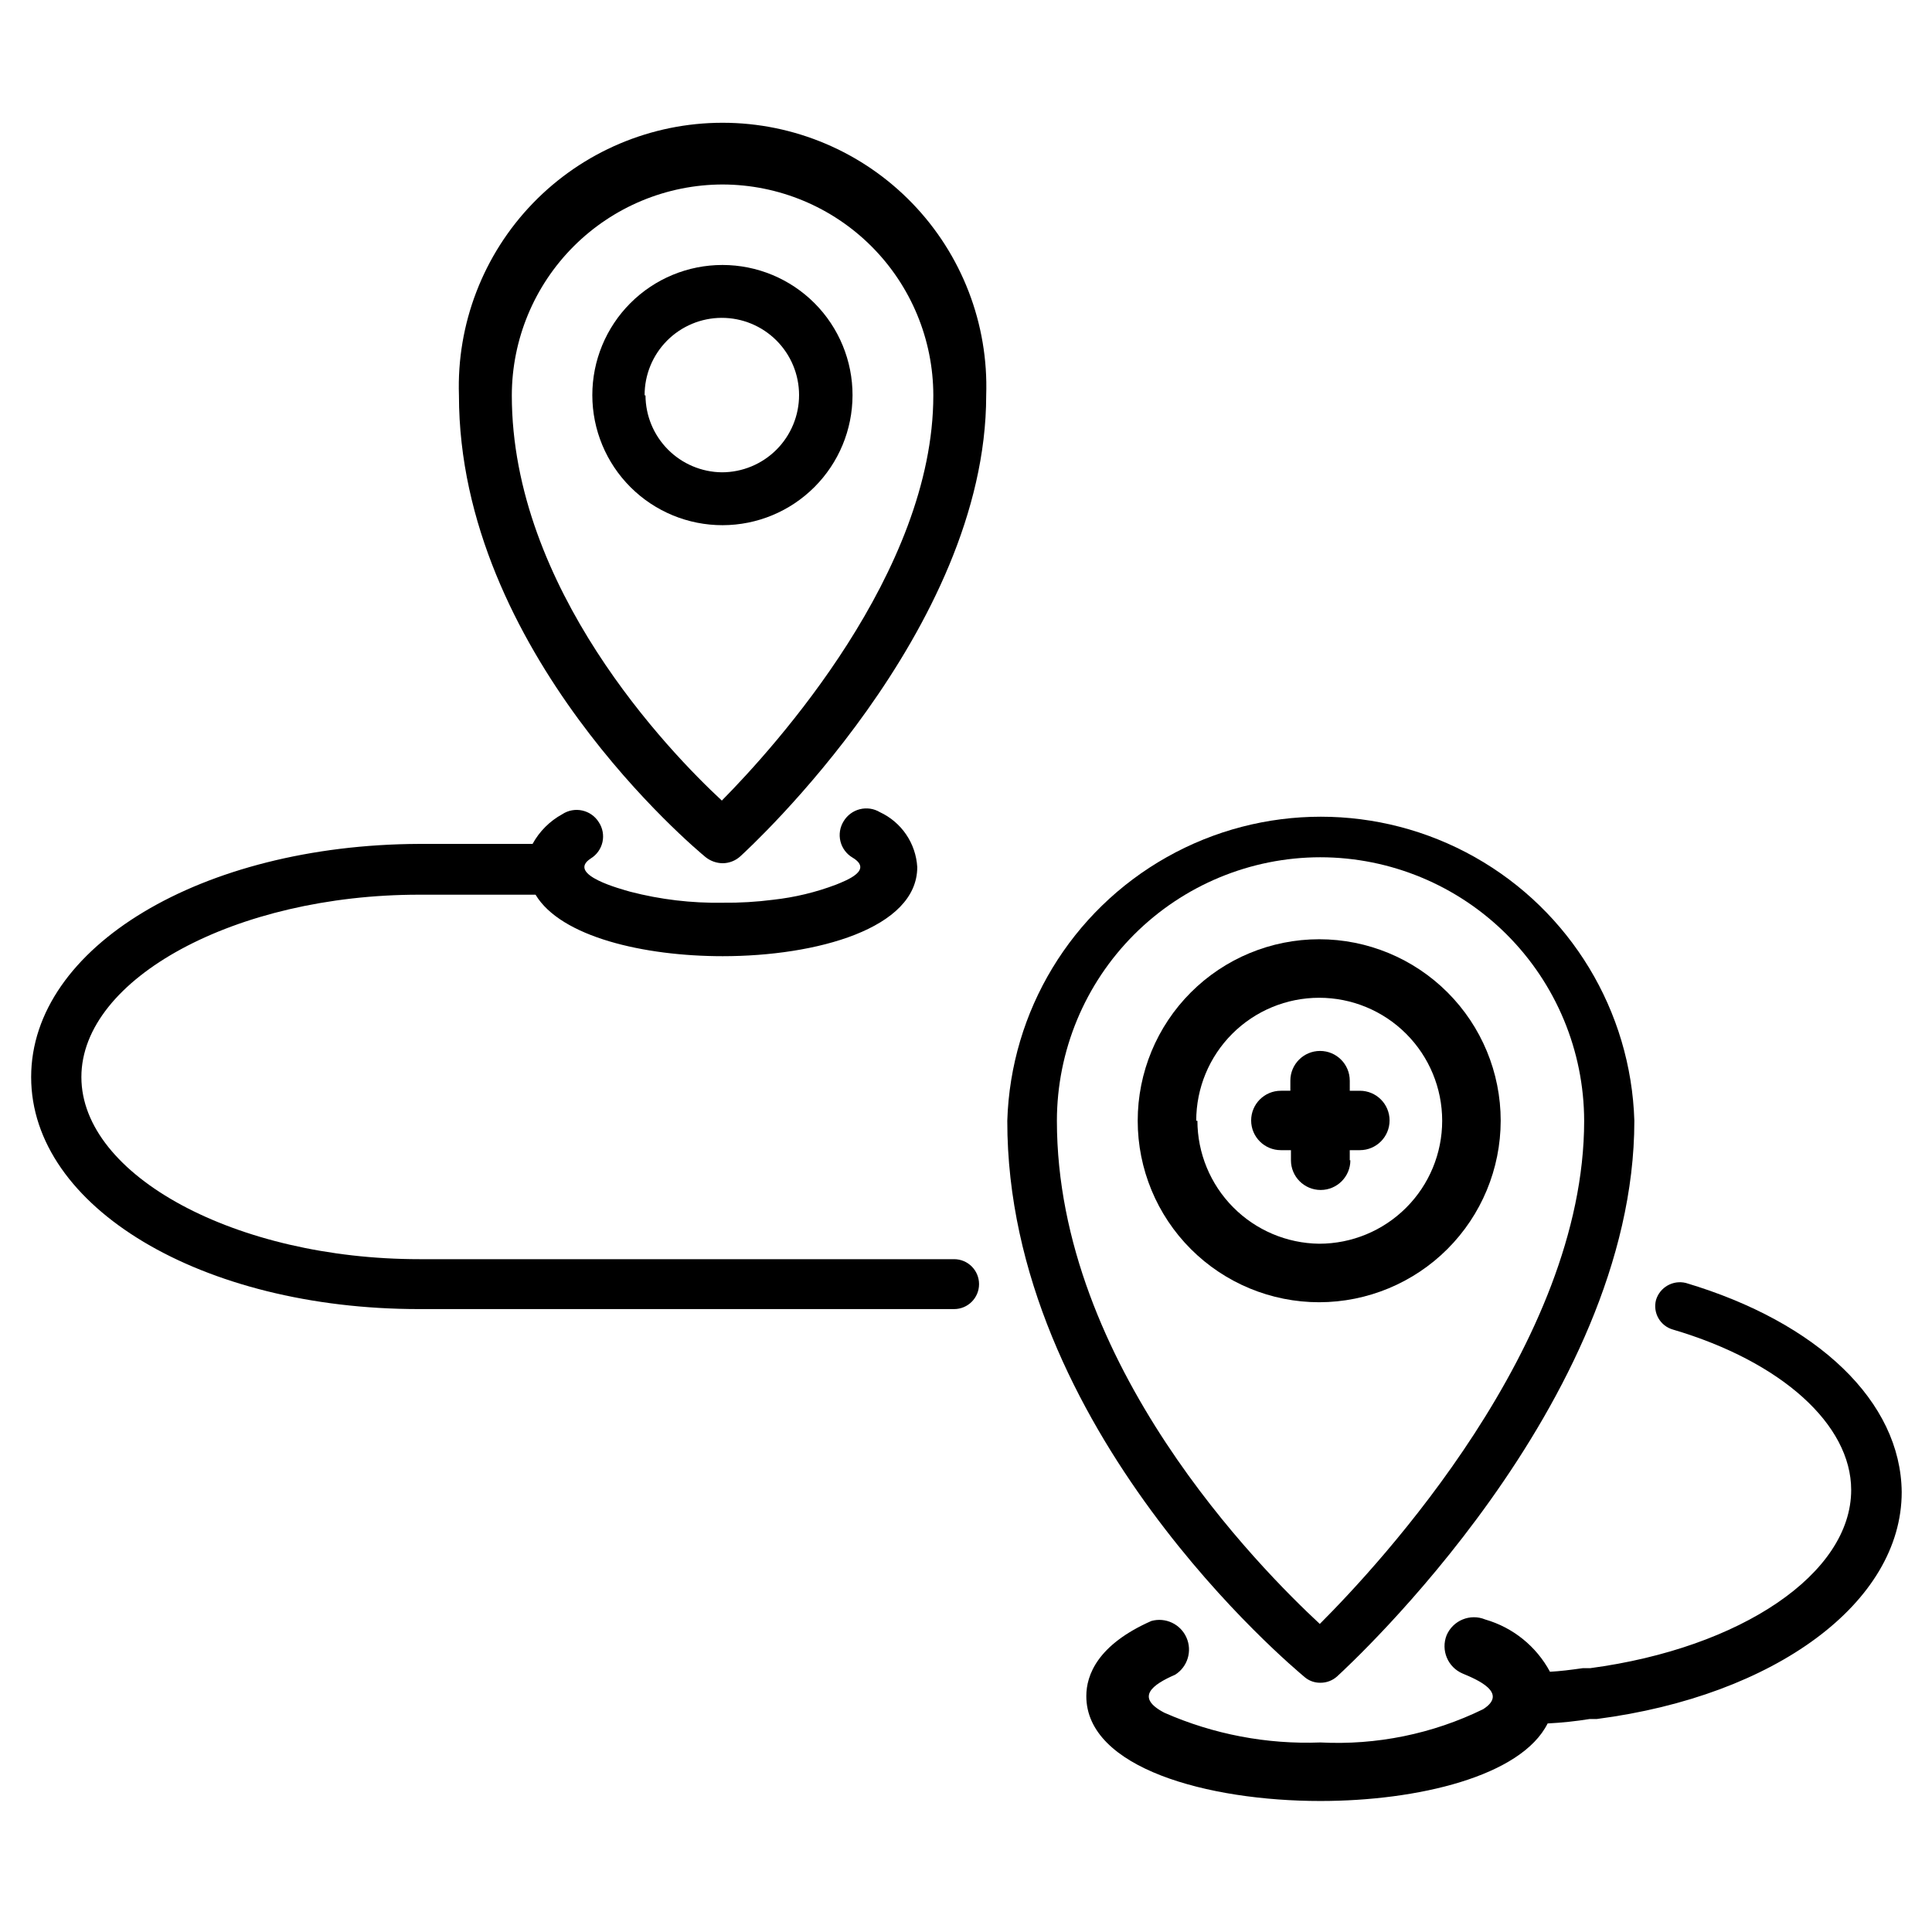
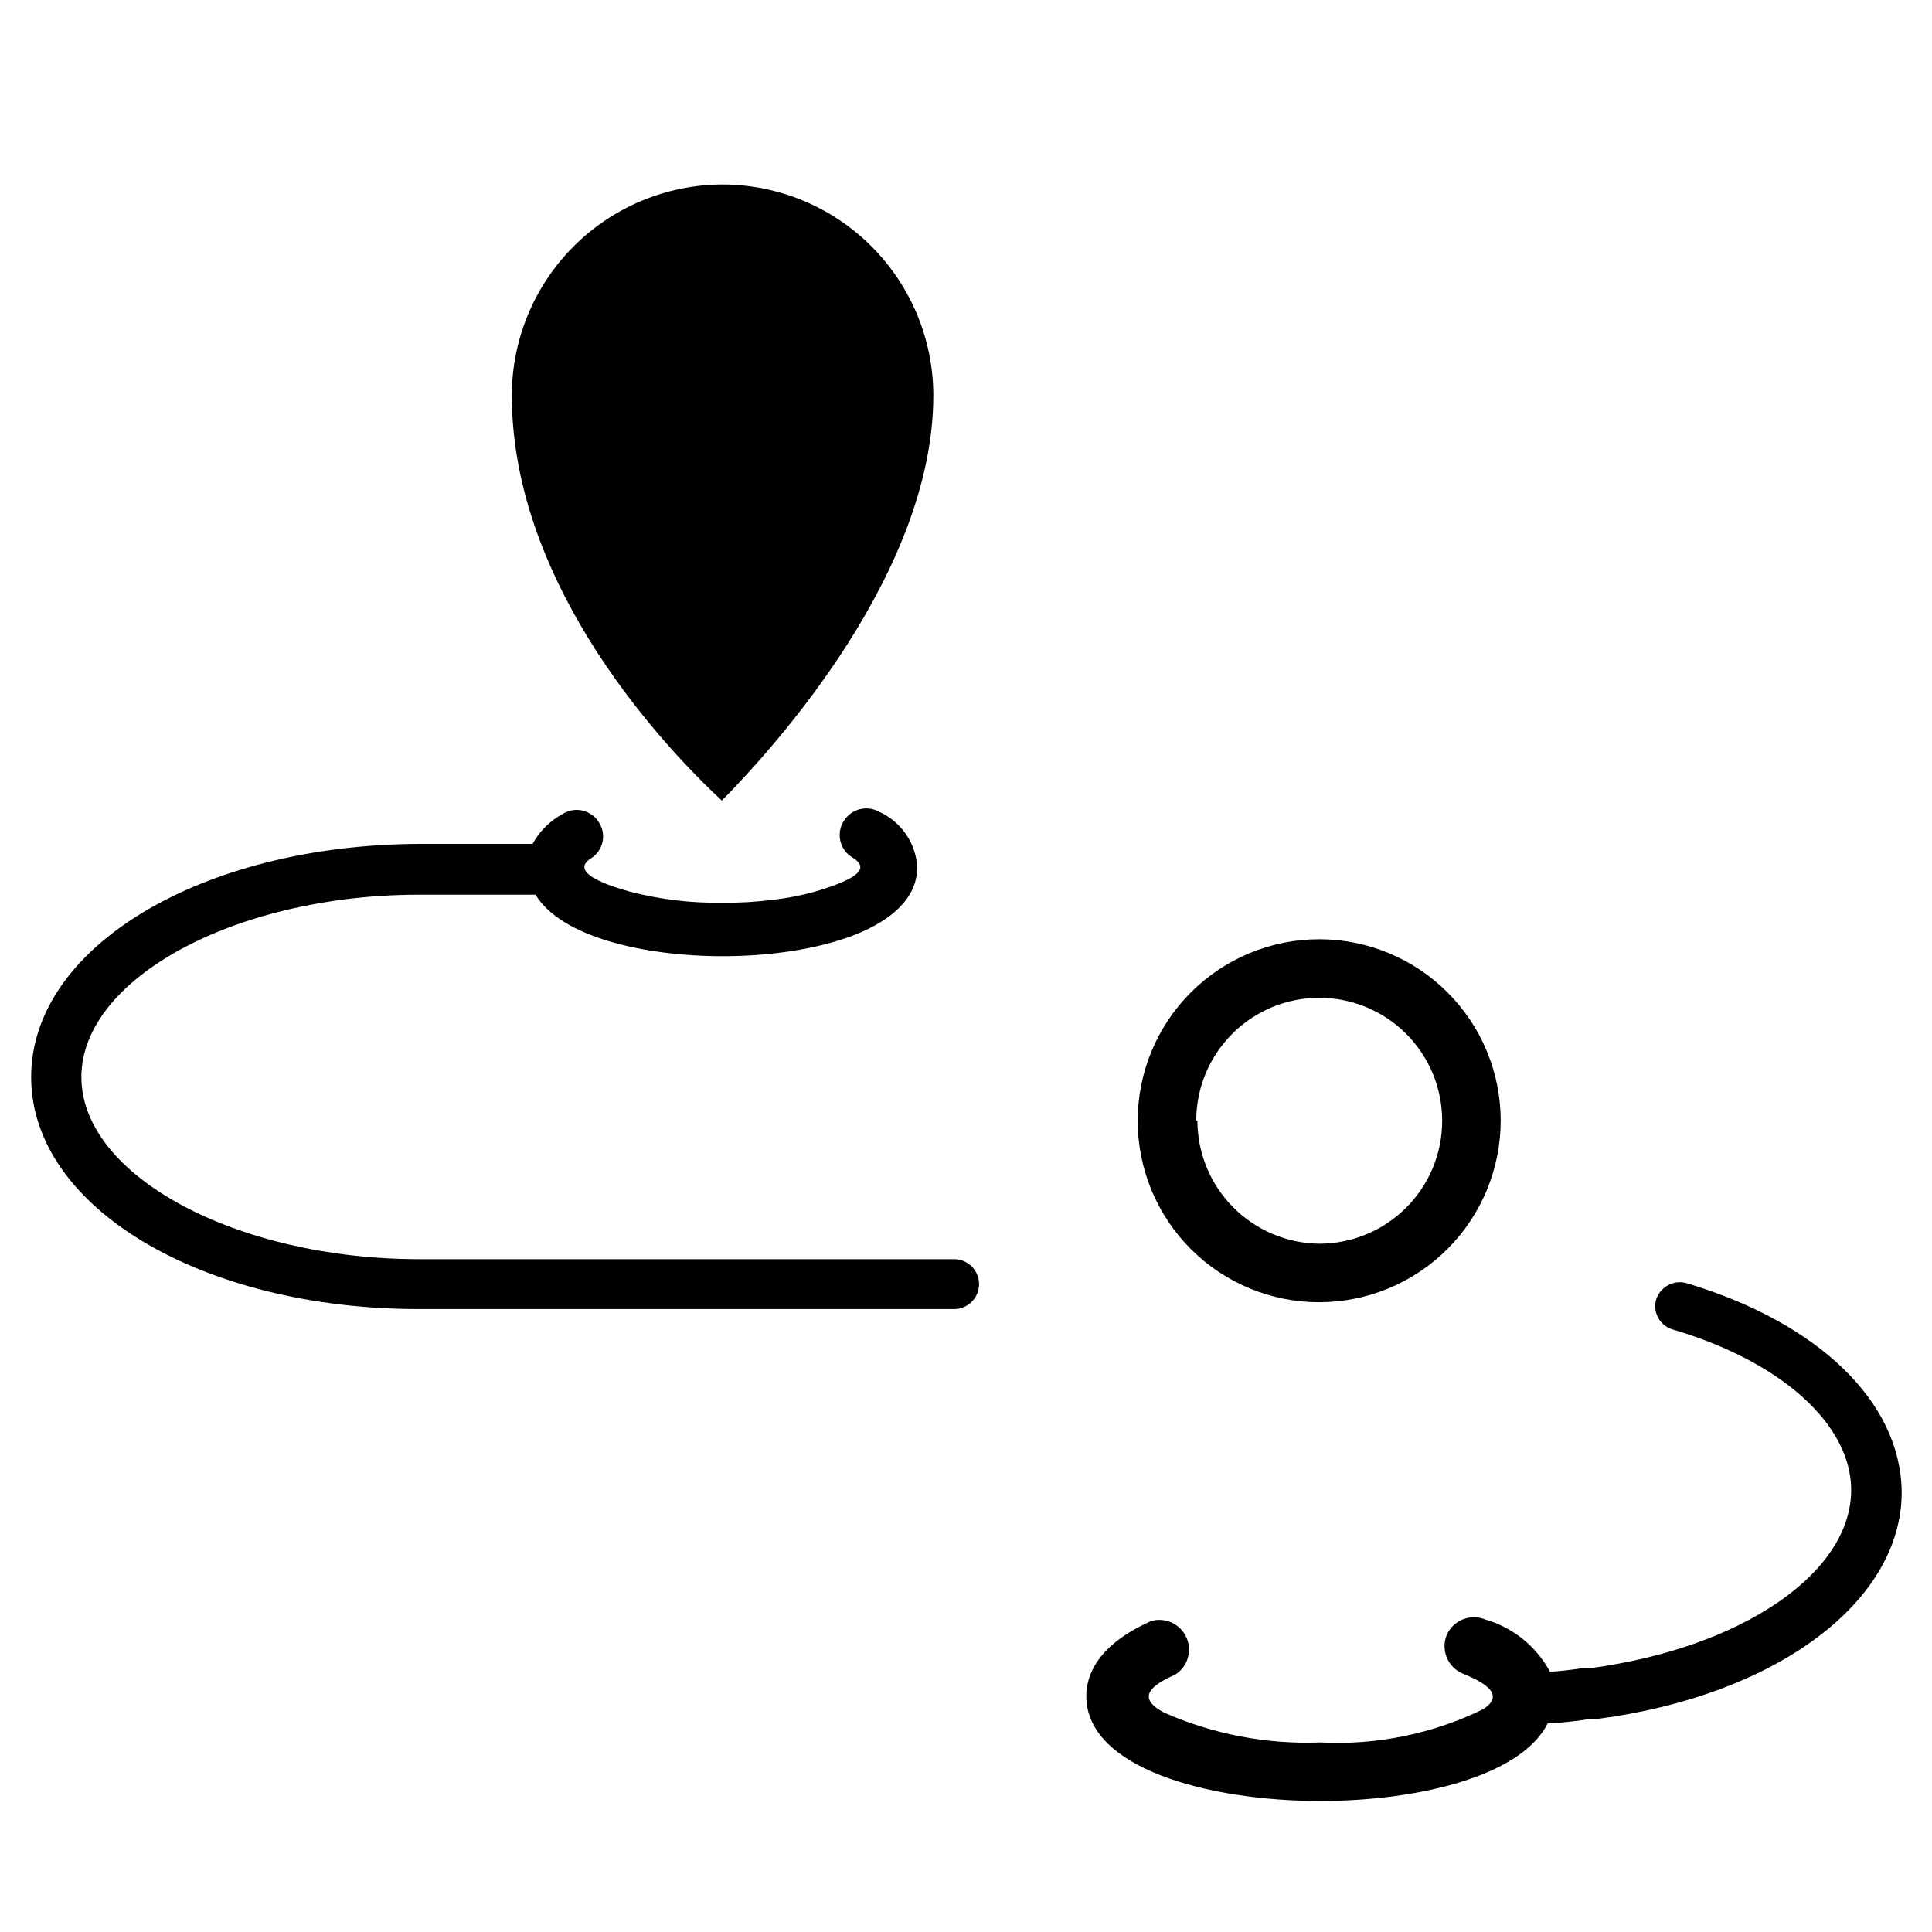
<svg xmlns="http://www.w3.org/2000/svg" fill="#000000" width="800px" height="800px" version="1.1" viewBox="144 144 512 512">
  <g>
    <path d="m396.85 490.92c3.648 0 6.609-2.961 6.609-6.613s-2.961-6.613-6.609-6.613h-141.7c-48.57 0-89.582-22.121-89.582-48.254-0.004-26.137 40.93-48.336 89.5-48.336h30.859c6.691 11.18 28.734 16.297 49.594 16.297 24.797 0 51.562-7.32 51.562-23.617-0.184-3.098-1.203-6.086-2.949-8.652-1.746-2.562-4.156-4.606-6.973-5.91-1.594-0.953-3.504-1.227-5.305-0.77s-3.348 1.613-4.297 3.207c-0.98 1.582-1.281 3.492-0.836 5.301 0.445 1.805 1.598 3.356 3.195 4.305 5.512 3.305-1.418 5.984-4.328 7.164-5.371 2.039-10.977 3.387-16.688 4.016-4.438 0.574-8.91 0.836-13.383 0.785-8.254 0.141-16.492-0.84-24.484-2.91-2.125-0.629-17.16-4.488-10.469-8.816v-0.004c1.578-0.969 2.695-2.539 3.098-4.352 0.398-1.809 0.051-3.703-0.973-5.25-0.984-1.586-2.57-2.703-4.391-3.102-1.824-0.402-3.731-0.051-5.289 0.977-3.324 1.816-6.055 4.551-7.875 7.871h-30.07c-57.621 0.234-102.81 27.316-102.81 61.797 0 34.48 45.184 61.48 102.81 61.48z" />
    <path d="m590.74 483.99c-3.398-0.82-6.848 1.148-7.871 4.488-0.91 3.41 1.09 6.914 4.484 7.871 28.812 8.5 47.23 25.191 47.23 42.508 0 22.121-29.125 41.879-69.195 47.23h-1.969c-3.387 0.473-5.824 0.789-8.66 0.945l0.004 0.004c-3.621-6.742-9.809-11.738-17.16-13.855-3.977-1.641-8.535 0.219-10.234 4.172-1.578 3.977 0.309 8.488 4.25 10.156 3.777 1.574 12.203 5.117 5.434 9.445-13.398 6.551-28.246 9.582-43.141 8.816-14.191 0.539-28.324-2.152-41.328-7.871-7.871-4.094-3.148-7.477 2.832-10.078h0.004c3.309-2.078 4.586-6.269 3.008-9.844s-5.543-5.449-9.305-4.402c-14.25 6.297-17.238 14.328-17.238 19.918 0 19.051 32.195 27.789 62.031 27.789 25.742 0 53.215-6.535 60.223-20.547l-0.004-0.004c3.746-0.188 7.477-0.582 11.18-1.18h1.891c47.23-6.141 80.766-30.859 80.766-60.141-0.238-23.934-22.121-44.953-57.23-55.422z" />
    <path d="m541.7 441.01c0-12.758-5.066-24.992-14.09-34.012-9.02-9.02-21.254-14.086-34.008-14.086-12.758 0-24.992 5.066-34.012 14.086-9.02 9.02-14.086 21.254-14.086 34.012 0 12.758 5.066 24.992 14.086 34.012 9.02 9.02 21.254 14.086 34.012 14.086 12.75-0.02 24.973-5.094 33.988-14.109 9.016-9.016 14.09-21.238 14.109-33.988zm-80.688 0c0-8.645 3.434-16.934 9.543-23.043 6.113-6.113 14.402-9.547 23.047-9.547 8.645 0 16.934 3.434 23.043 9.547 6.113 6.109 9.547 14.398 9.547 23.043s-3.434 16.934-9.547 23.043c-6.109 6.113-14.398 9.547-23.043 9.547-8.582-0.102-16.781-3.578-22.82-9.68-6.039-6.098-9.438-14.328-9.457-22.91z" />
-     <path d="m501.7 451.48v-2.676h2.68c4.348 0 7.871-3.523 7.871-7.871s-3.523-7.871-7.871-7.871h-2.676v-2.676l-0.004-0.004c0-4.348-3.523-7.871-7.871-7.871-4.348 0-7.871 3.523-7.871 7.871v2.676l-2.519 0.004c-4.348 0-7.871 3.523-7.871 7.871s3.523 7.871 7.871 7.871h2.676v2.676c0 4.348 3.527 7.875 7.875 7.875 4.348 0 7.871-3.527 7.871-7.875z" />
-     <path d="m489.74 588.45c1.164 0.988 2.648 1.52 4.172 1.496 1.664 0.016 3.269-0.605 4.488-1.73 3.148-2.914 78.719-72.344 78.719-147.21-0.895-29.078-16.922-55.57-42.266-69.855-25.34-14.285-56.305-14.285-81.645 0-25.344 14.285-41.371 40.777-42.266 69.855-0.078 81.789 75.648 144.77 78.797 147.44zm4.172-217.27v0.004c18.52 0.02 36.277 7.383 49.379 20.469 13.105 13.09 20.484 30.836 20.527 49.355 0 59.277-54.316 117.61-70.062 133.35-15.742-14.641-69.668-68.723-69.668-133.35 0.023-18.512 7.387-36.262 20.477-49.352s30.836-20.453 49.348-20.473z" />
-     <path d="m369.93 248.78c0.023-9.152-3.598-17.941-10.059-24.422-6.465-6.484-15.238-10.129-24.395-10.137-9.152-0.008-17.934 3.625-24.406 10.098s-10.105 15.254-10.098 24.406c0.008 9.156 3.652 17.93 10.137 24.395 6.481 6.461 15.27 10.082 24.422 10.059 9.117-0.02 17.855-3.648 24.301-10.098 6.449-6.445 10.078-15.184 10.098-24.301zm-55.105 0h0.004c-0.023-5.434 2.117-10.652 5.945-14.504 3.832-3.856 9.035-6.027 14.469-6.043 5.434-0.012 10.648 2.133 14.496 5.969 3.848 3.832 6.016 9.039 6.023 14.473 0.008 5.434-2.148 10.645-5.984 14.488-3.84 3.844-9.051 6.004-14.484 6.004-5.371-0.062-10.508-2.234-14.293-6.047-3.785-3.816-5.918-8.965-5.938-14.34z" />
-     <path d="m331.04 371.19c1.281 1.004 2.859 1.559 4.488 1.574 1.719-0.016 3.371-0.66 4.644-1.812 2.676-2.441 65.18-59.984 65.18-122.17 0.637-18.938-6.441-37.32-19.613-50.938-13.168-13.621-31.305-21.312-50.25-21.312-18.949 0-37.082 7.691-50.254 21.312-13.168 13.617-20.246 32-19.609 50.938 0 67.934 62.738 120.21 65.414 122.41zm4.488-178.3c14.801 0.039 28.988 5.945 39.445 16.418 10.461 10.477 16.348 24.668 16.367 39.473 0 46.84-42.035 93.203-56.047 107.38-14.168-13.145-55.656-56.285-55.656-107.38 0.02-14.816 5.914-29.02 16.391-39.5 10.477-10.477 24.684-16.371 39.5-16.391z" />
+     <path d="m331.04 371.19zm4.488-178.3c14.801 0.039 28.988 5.945 39.445 16.418 10.461 10.477 16.348 24.668 16.367 39.473 0 46.84-42.035 93.203-56.047 107.38-14.168-13.145-55.656-56.285-55.656-107.38 0.02-14.816 5.914-29.02 16.391-39.5 10.477-10.477 24.684-16.371 39.5-16.391z" />
  </g>
</svg>